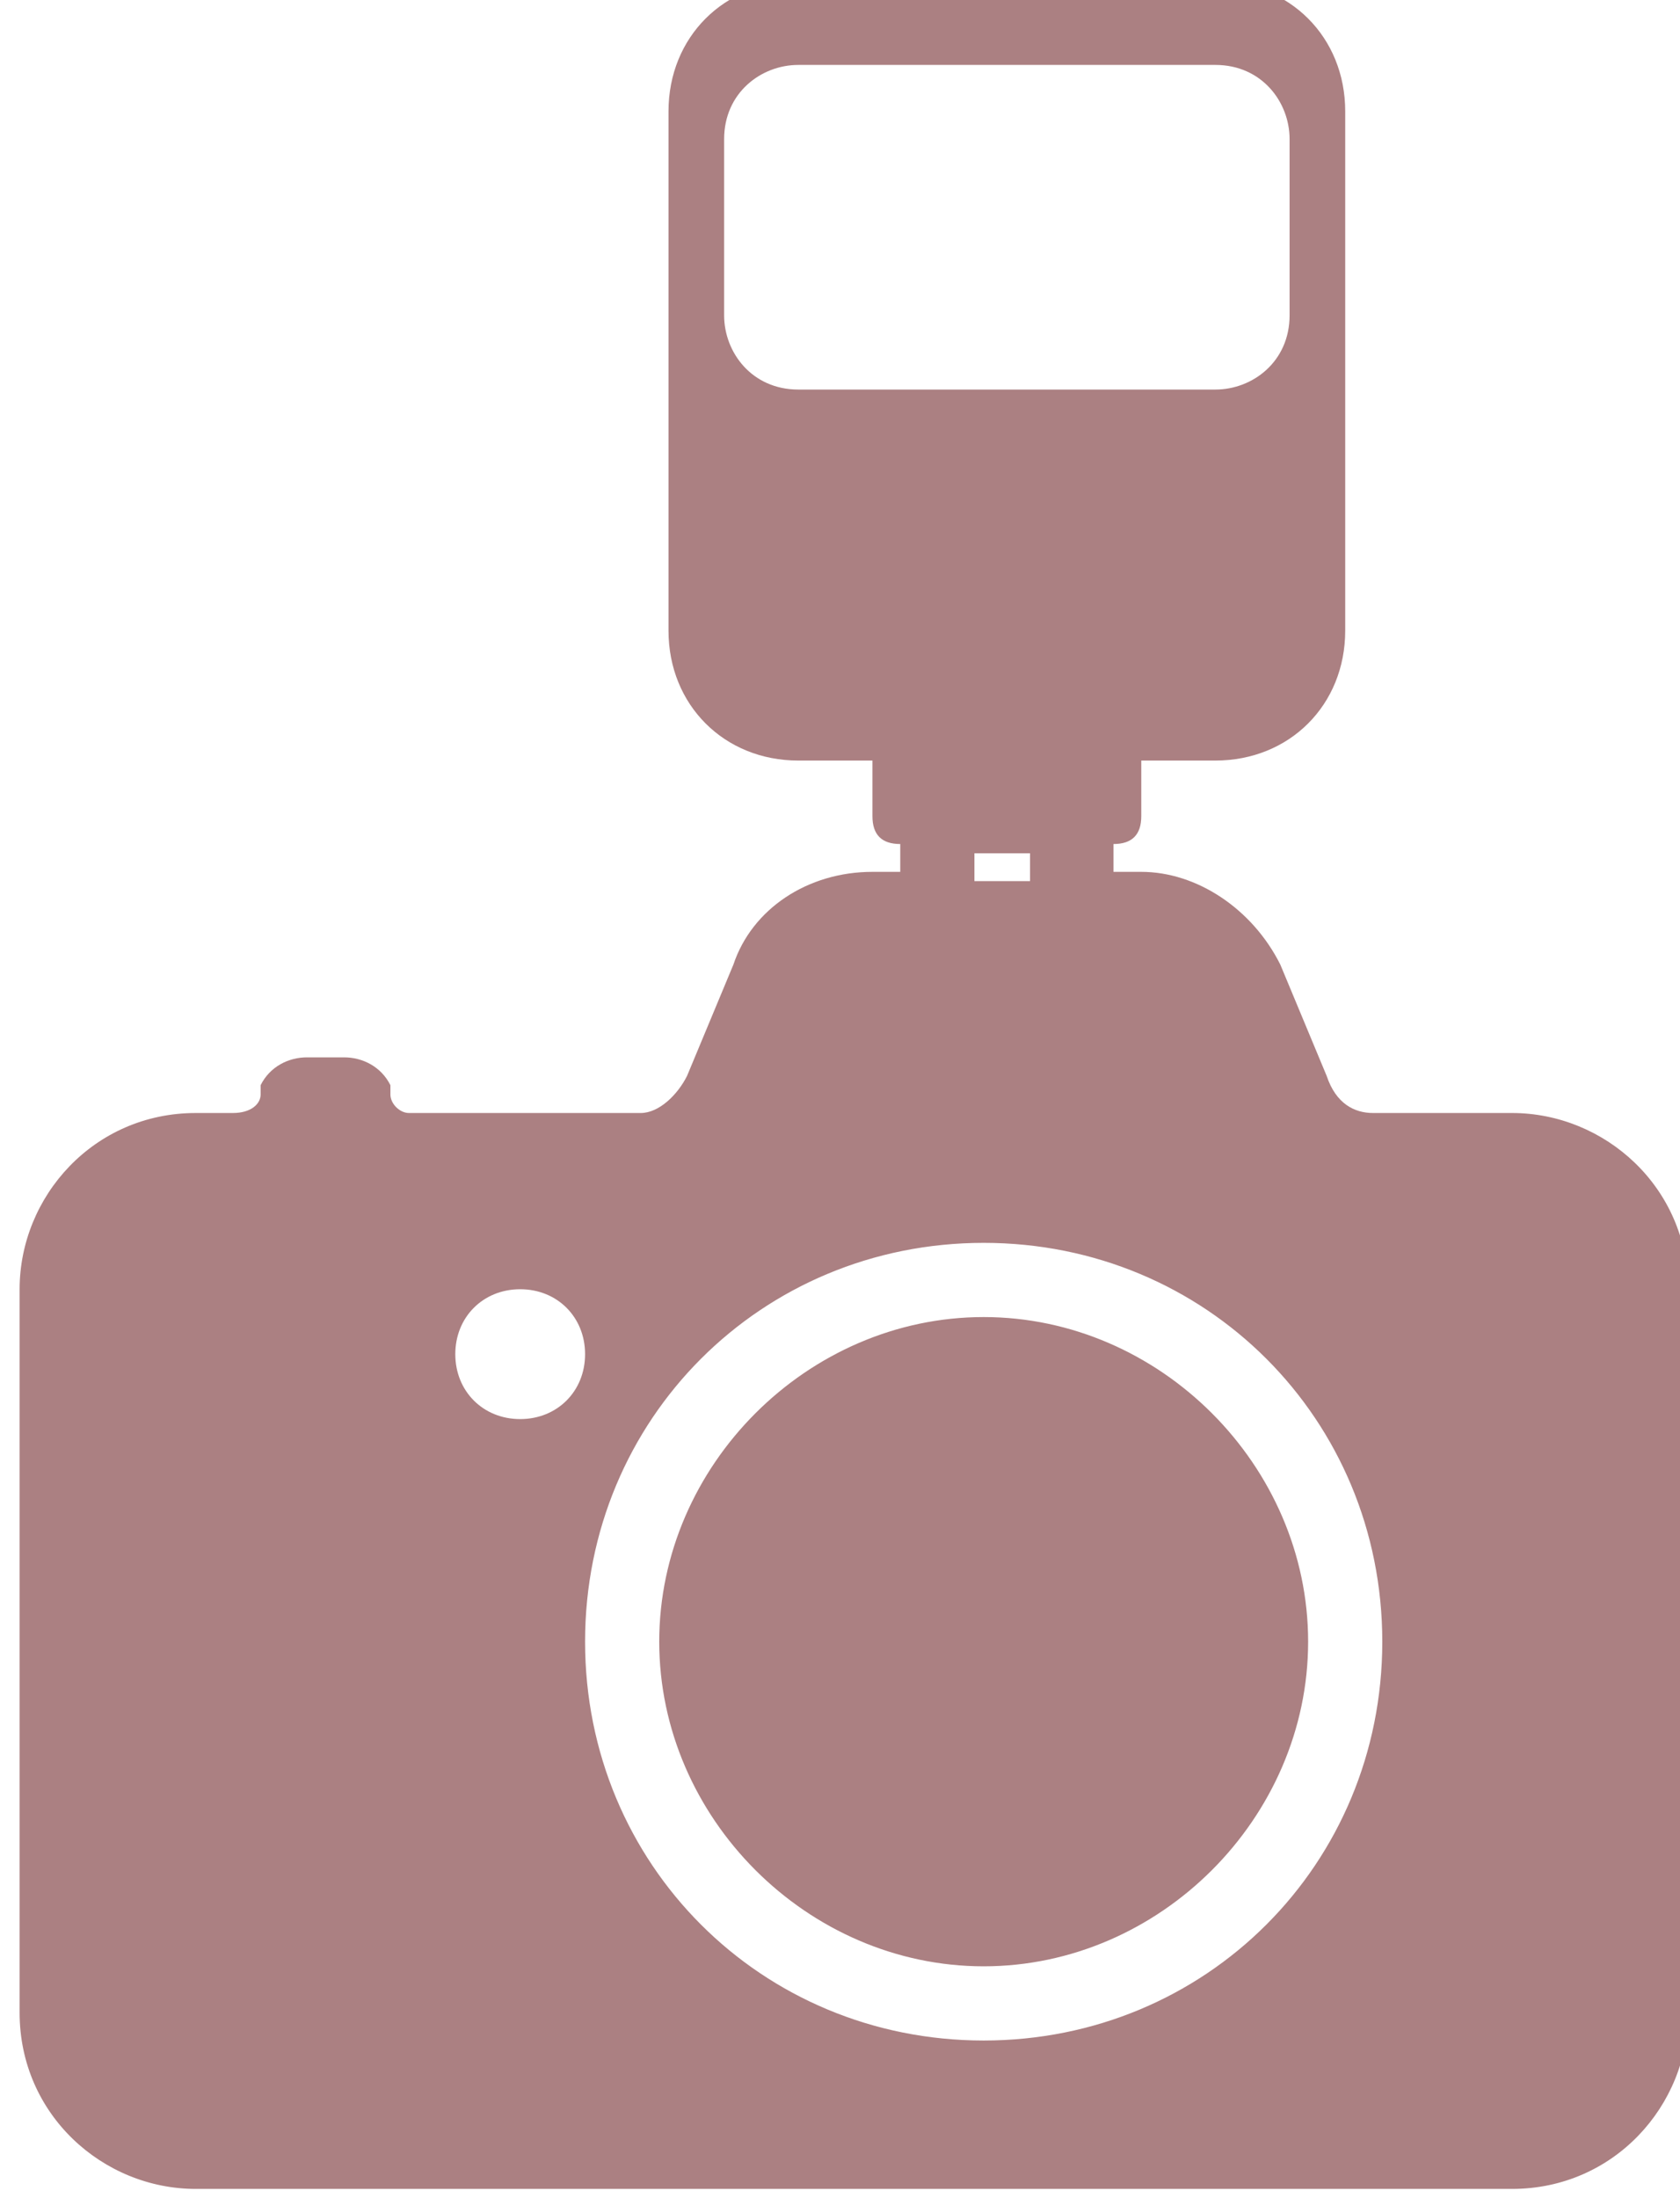
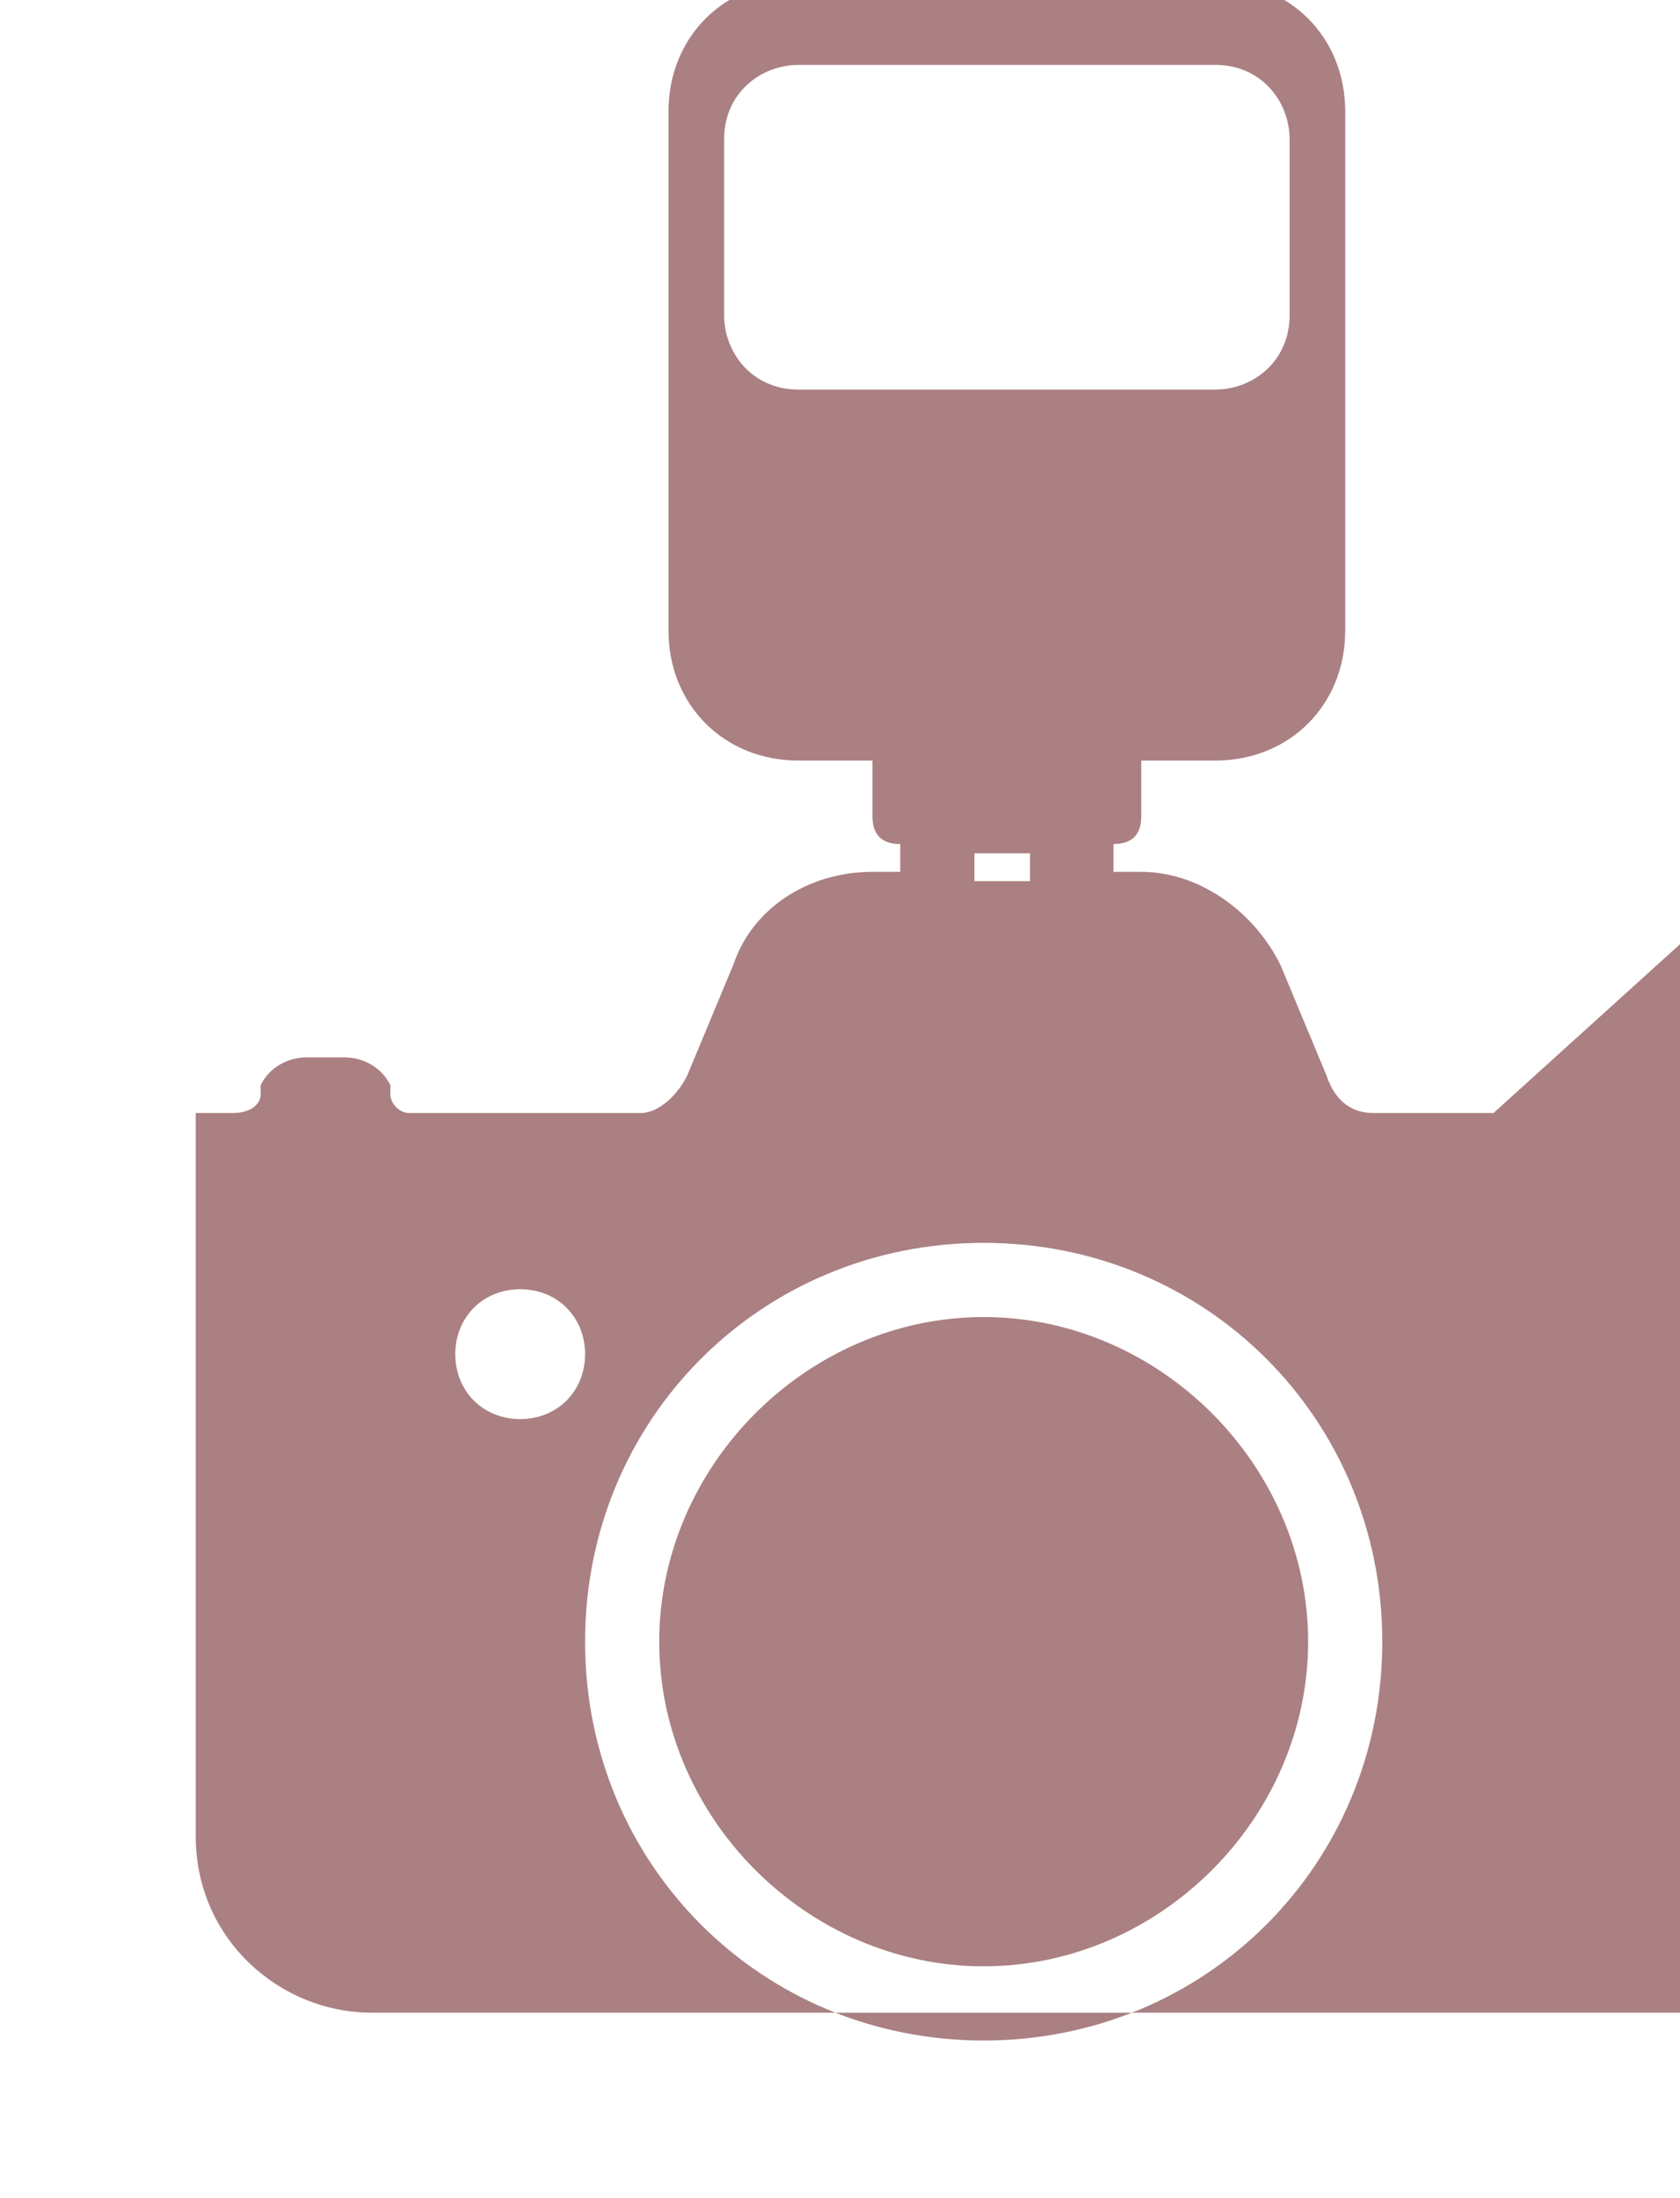
<svg xmlns="http://www.w3.org/2000/svg" xml:space="preserve" width="6.298mm" height="8.236mm" version="1.1" style="shape-rendering:geometricPrecision; text-rendering:geometricPrecision; image-rendering:optimizeQuality; fill-rule:evenodd; clip-rule:evenodd" viewBox="0 0 1.81 2.37">
  <defs>
    <style type="text/css">
   
    .fil0 {fill:#AB8082}
   
  </style>
  </defs>
  <g id="Слой_x0020_1">
-     <path class="fil0" d="M1.61 1.2l-0.13 0c-0.02,0 -0.04,-0.01 -0.05,-0.04l-0.05 -0.12c-0.03,-0.06 -0.09,-0.1 -0.15,-0.1l-0.03 0 0 -0.03c0.02,0 0.03,-0.01 0.03,-0.03l0 -0.06 0.08 0c0.08,0 0.14,-0.06 0.14,-0.14l0 -0.56c0,-0.08 -0.06,-0.14 -0.14,-0.14l-0.45 0c-0.08,0 -0.14,0.06 -0.14,0.14l0 0.56c0,0.08 0.06,0.14 0.14,0.14l0.08 0 0 0.06c0,0.02 0.01,0.03 0.03,0.03l0 0.03 -0.03 0c-0.07,0 -0.13,0.04 -0.15,0.1l-0.05 0.12c-0.01,0.02 -0.03,0.04 -0.05,0.04l-0.25 0c-0.01,0 -0.02,-0.01 -0.02,-0.02l-0 -0.01c-0.01,-0.02 -0.03,-0.03 -0.05,-0.03l-0.04 0c-0.02,0 -0.04,0.01 -0.05,0.03l-0 0.01c-0,0.01 -0.01,0.02 -0.03,0.02l-0.04 0c-0.11,0 -0.19,0.09 -0.19,0.19l0 0.78c0,0.11 0.09,0.19 0.19,0.19l1.42 0c0.11,0 0.19,-0.09 0.19,-0.19l0 -0.78c0,-0.11 -0.09,-0.19 -0.19,-0.19zm-0.75 -0.78c-0.05,0 -0.08,-0.04 -0.08,-0.08l0 -0.19c0,-0.05 0.04,-0.08 0.08,-0.08l0.45 0c0.05,0 0.08,0.04 0.08,0.08l0 0.19c0,0.05 -0.04,0.08 -0.08,0.08l-0.45 0zm0.19 0.5l0.06 0 0 0.03 -0.06 0 0 -0.03zm-0.49 0.61c-0.04,0 -0.07,-0.03 -0.07,-0.07 0,-0.04 0.03,-0.07 0.07,-0.07 0.04,0 0.07,0.03 0.07,0.07 0,0.04 -0.03,0.07 -0.07,0.07zm0.5 0.67c-0.24,0 -0.43,-0.19 -0.43,-0.43 0,-0.24 0.19,-0.43 0.43,-0.43 0.24,0 0.43,0.19 0.43,0.43 0,0.24 -0.19,0.43 -0.43,0.43zm0.35 -0.43c0,0.19 -0.16,0.35 -0.35,0.35 -0.19,0 -0.35,-0.16 -0.35,-0.35 0,-0.19 0.16,-0.35 0.35,-0.35 0.19,0 0.35,0.16 0.35,0.35z" />
+     <path class="fil0" d="M1.61 1.2l-0.13 0c-0.02,0 -0.04,-0.01 -0.05,-0.04l-0.05 -0.12c-0.03,-0.06 -0.09,-0.1 -0.15,-0.1l-0.03 0 0 -0.03c0.02,0 0.03,-0.01 0.03,-0.03l0 -0.06 0.08 0c0.08,0 0.14,-0.06 0.14,-0.14l0 -0.56c0,-0.08 -0.06,-0.14 -0.14,-0.14l-0.45 0c-0.08,0 -0.14,0.06 -0.14,0.14l0 0.56c0,0.08 0.06,0.14 0.14,0.14l0.08 0 0 0.06c0,0.02 0.01,0.03 0.03,0.03l0 0.03 -0.03 0c-0.07,0 -0.13,0.04 -0.15,0.1l-0.05 0.12c-0.01,0.02 -0.03,0.04 -0.05,0.04l-0.25 0c-0.01,0 -0.02,-0.01 -0.02,-0.02l-0 -0.01c-0.01,-0.02 -0.03,-0.03 -0.05,-0.03l-0.04 0c-0.02,0 -0.04,0.01 -0.05,0.03l-0 0.01c-0,0.01 -0.01,0.02 -0.03,0.02l-0.04 0l0 0.78c0,0.11 0.09,0.19 0.19,0.19l1.42 0c0.11,0 0.19,-0.09 0.19,-0.19l0 -0.78c0,-0.11 -0.09,-0.19 -0.19,-0.19zm-0.75 -0.78c-0.05,0 -0.08,-0.04 -0.08,-0.08l0 -0.19c0,-0.05 0.04,-0.08 0.08,-0.08l0.45 0c0.05,0 0.08,0.04 0.08,0.08l0 0.19c0,0.05 -0.04,0.08 -0.08,0.08l-0.45 0zm0.19 0.5l0.06 0 0 0.03 -0.06 0 0 -0.03zm-0.49 0.61c-0.04,0 -0.07,-0.03 -0.07,-0.07 0,-0.04 0.03,-0.07 0.07,-0.07 0.04,0 0.07,0.03 0.07,0.07 0,0.04 -0.03,0.07 -0.07,0.07zm0.5 0.67c-0.24,0 -0.43,-0.19 -0.43,-0.43 0,-0.24 0.19,-0.43 0.43,-0.43 0.24,0 0.43,0.19 0.43,0.43 0,0.24 -0.19,0.43 -0.43,0.43zm0.35 -0.43c0,0.19 -0.16,0.35 -0.35,0.35 -0.19,0 -0.35,-0.16 -0.35,-0.35 0,-0.19 0.16,-0.35 0.35,-0.35 0.19,0 0.35,0.16 0.35,0.35z" />
  </g>
</svg>